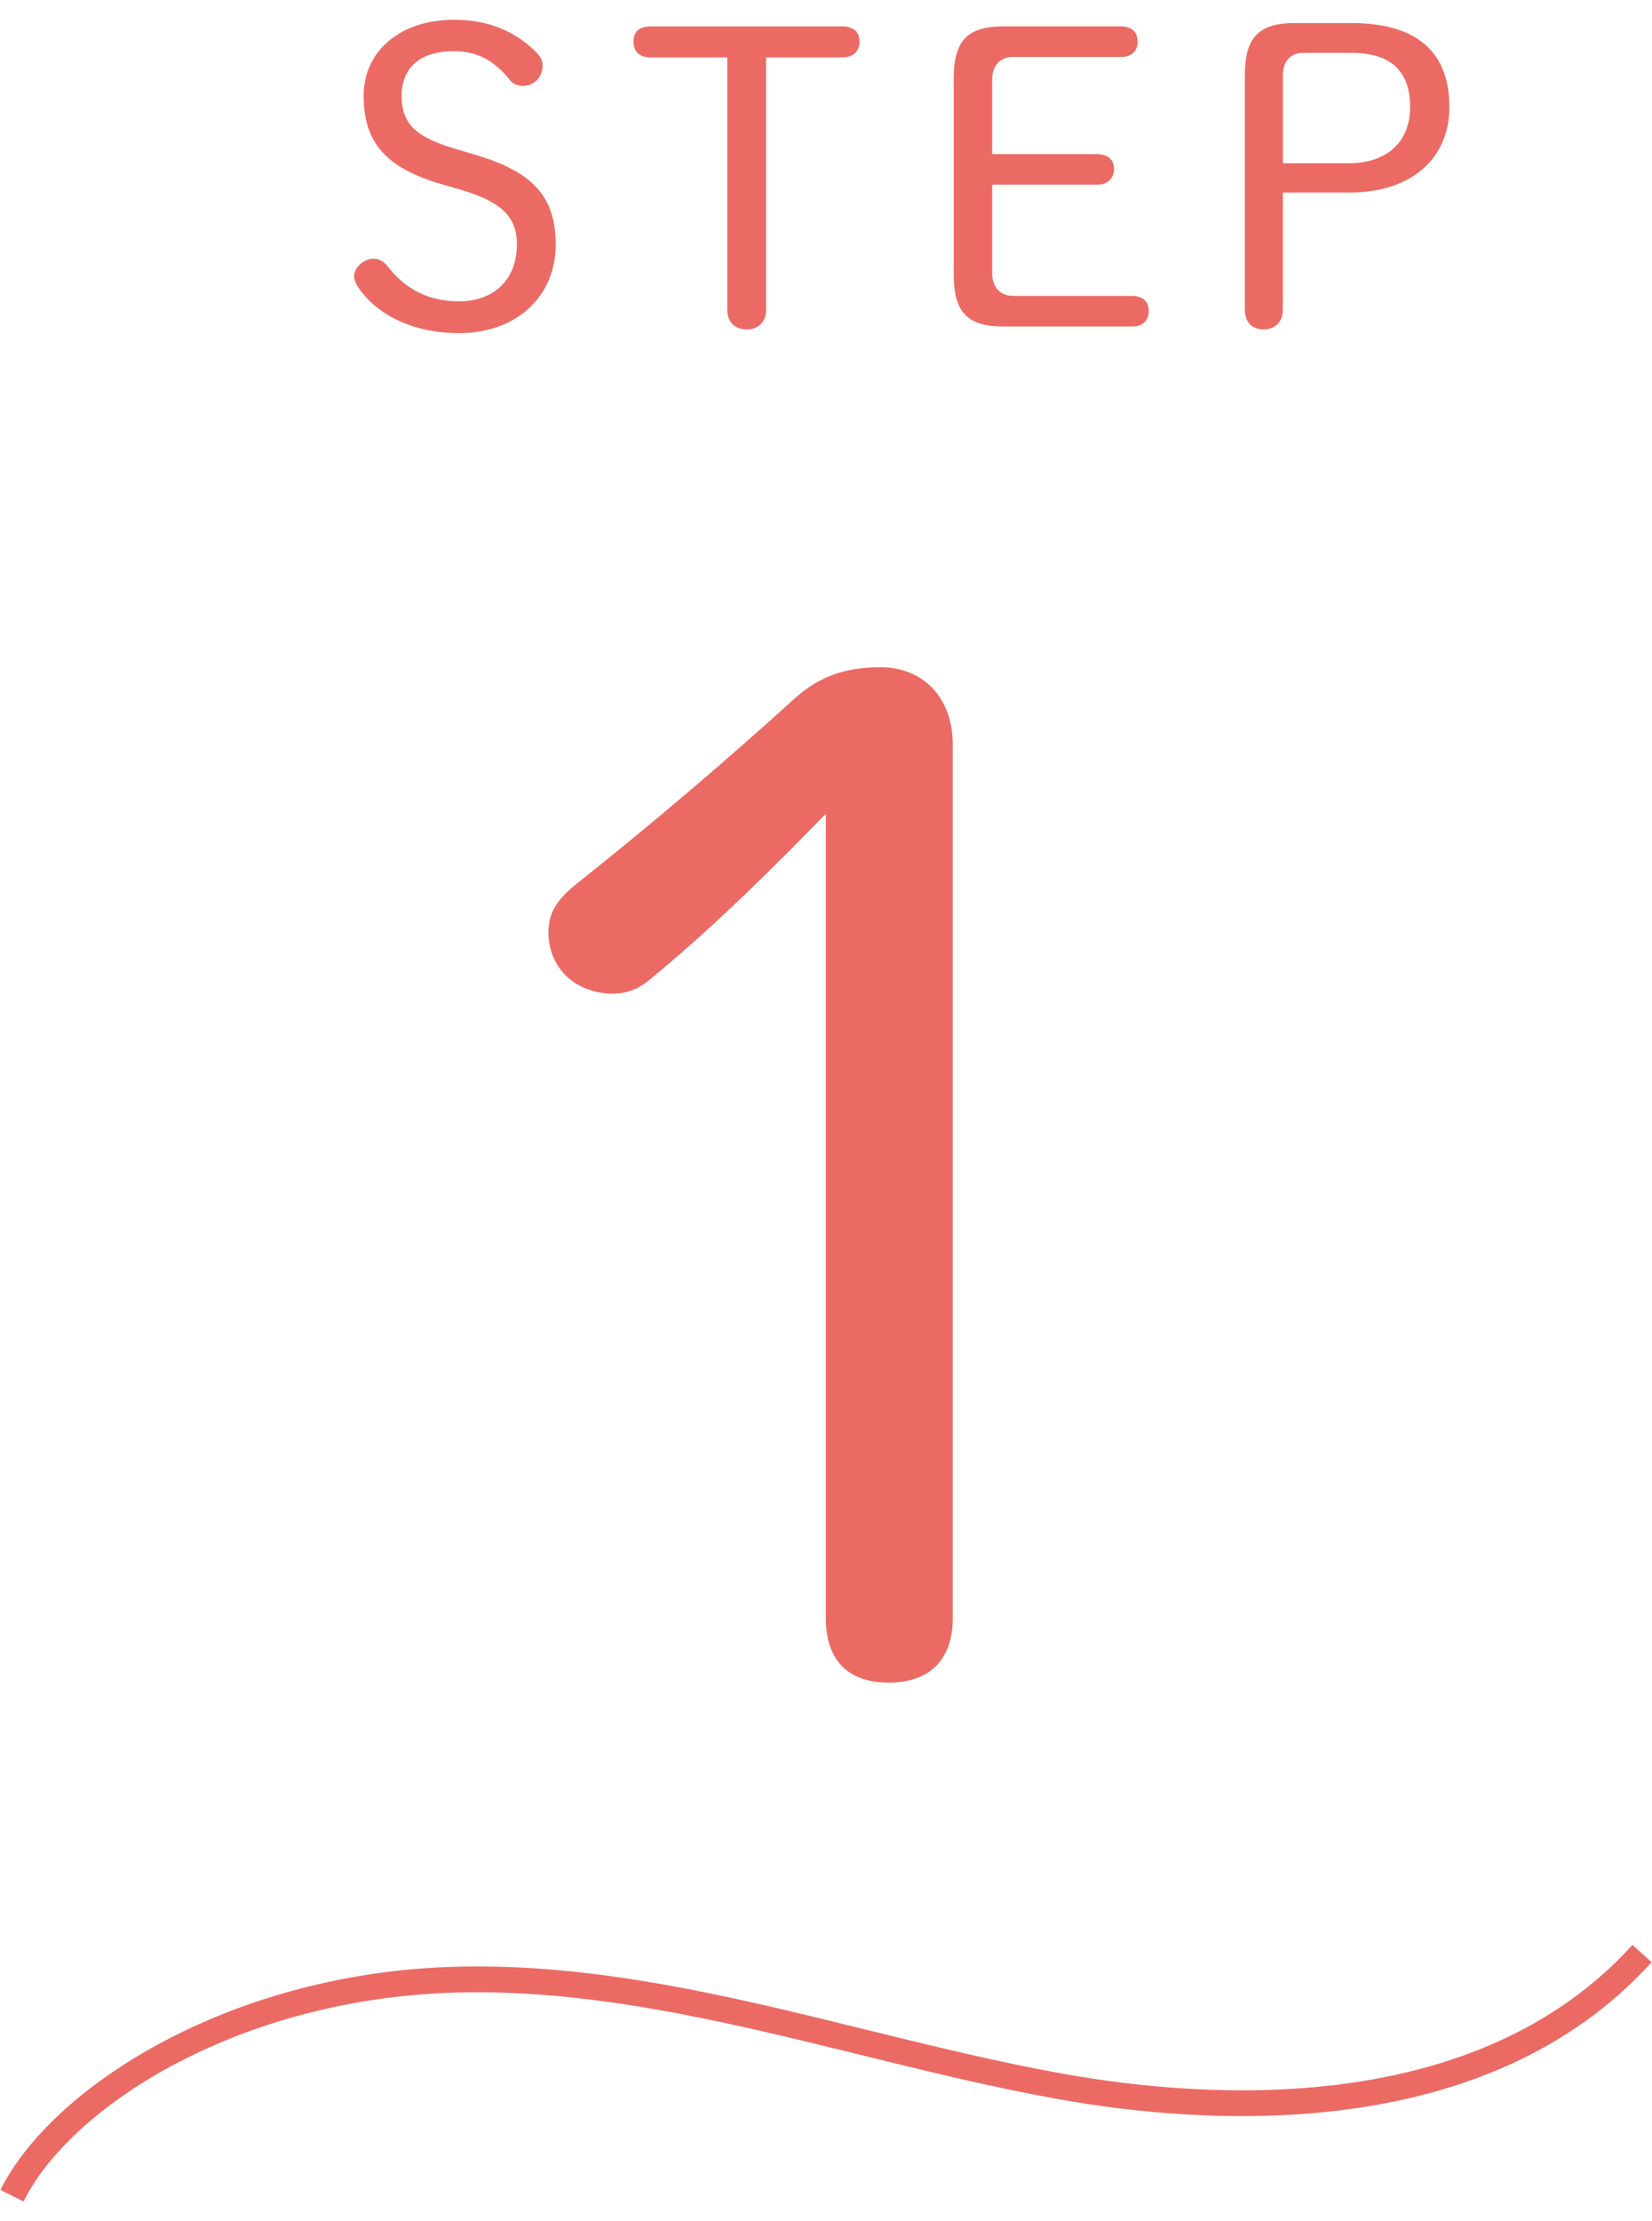
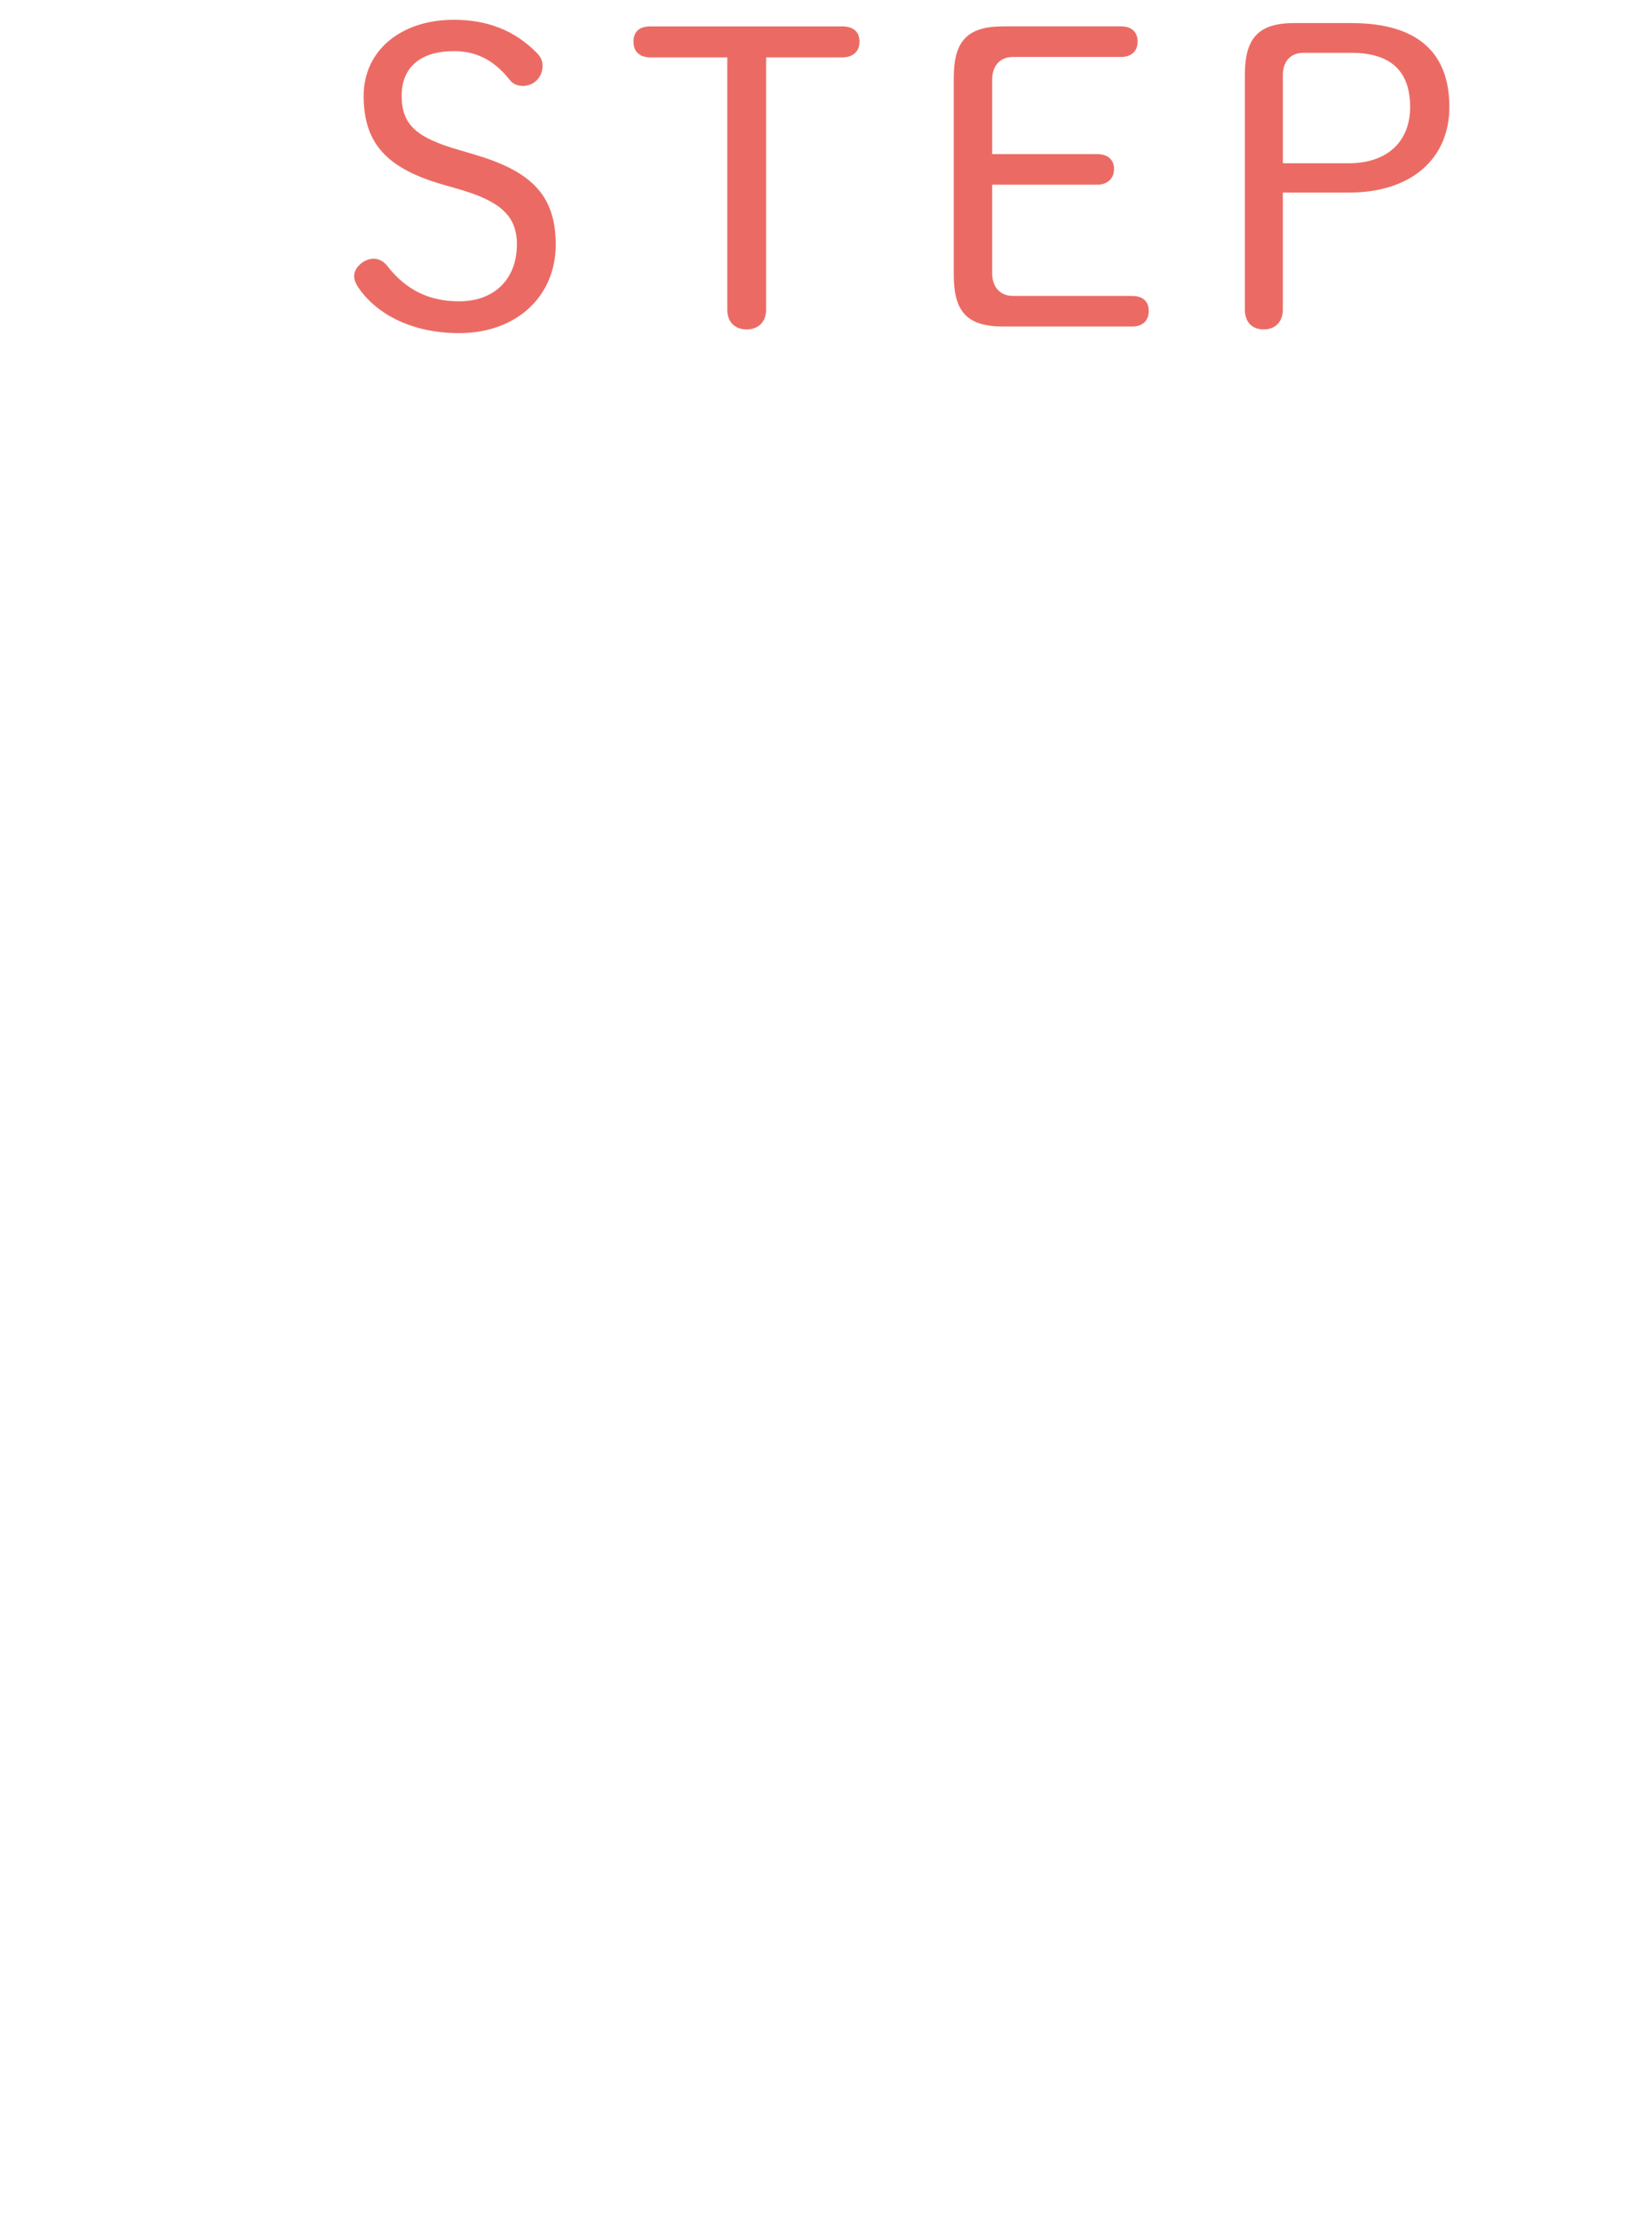
<svg xmlns="http://www.w3.org/2000/svg" viewBox="0 0 64 86">
  <g fill="#eb6b64">
-     <path d="m31.995 31.504c-1.89 1.944-4.212 4.266-6.696 6.318-.54.486-1.026.648-1.566.648-1.35 0-2.484-.918-2.484-2.376 0-.702.27-1.188.972-1.782 3.132-2.484 6.156-5.076 8.586-7.29.972-.864 1.998-1.188 3.294-1.188 1.728 0 2.808 1.242 2.808 2.97v33.858c0 1.62-.918 2.484-2.484 2.484s-2.43-.864-2.43-2.484v-31.158z" />
    <path d="m17.177 7.152c-2.177-.624-3.089-1.585-3.089-3.441 0-1.761 1.456-2.945 3.489-2.945 1.265 0 2.353.384 3.249 1.312.144.16.192.288.192.48 0 .448-.352.768-.752.768-.208 0-.384-.064-.512-.224-.656-.832-1.361-1.121-2.177-1.121-1.264 0-2.017.608-2.017 1.729 0 1.153.624 1.633 2.225 2.097l.544.16c2.193.64 3.201 1.537 3.201 3.506 0 1.985-1.504 3.425-3.745 3.425-1.745 0-3.106-.672-3.842-1.681-.144-.192-.224-.368-.224-.528 0-.336.384-.672.752-.672.208 0 .384.096.528.272.752.977 1.681 1.377 2.785 1.377 1.377 0 2.241-.865 2.241-2.209 0-1.12-.672-1.681-2.289-2.145l-.56-.16zm12.503 4.834c0 .48-.304.768-.752.768-.464 0-.752-.288-.752-.768v-9.764h-2.978c-.4 0-.656-.208-.656-.608 0-.416.256-.592.656-.592h7.427c.4 0 .672.176.672.592 0 .4-.273.608-.672.608h-2.945zm14.184-.528c.384 0 .64.192.64.576 0 .4-.256.608-.64.608h-4.994c-1.393 0-1.921-.56-1.921-2.001v-7.619c0-1.441.528-2.001 1.921-2.001h4.561c.384 0 .641.192.641.592 0 .384-.256.592-.641.592h-4.193c-.496 0-.8.352-.8.865v2.897h4.065c.384 0 .656.192.656.576 0 .384-.272.608-.656.608h-4.065v3.441c0 .512.304.864.8.864h4.626zm8.493-10.564c2.609 0 3.793 1.185 3.793 3.249 0 1.985-1.456 3.313-3.89 3.313h-2.561v4.53c0 .48-.304.768-.736.768-.464 0-.736-.288-.736-.768v-9.092c0-1.44.544-2.001 1.921-2.001h2.209zm-.096 5.426c1.473 0 2.369-.832 2.369-2.177 0-1.36-.721-2.097-2.273-2.097h-1.857c-.512 0-.8.336-.8.864v3.409z" />
-     <path d="m.91 85.234-.894-.447c1.964-3.928 8.687-8.287 17.276-8.629 5.519-.218 10.964 1.12 16.229 2.417 2.497.615 5.078 1.25 7.627 1.708 5.646 1.016 16.024 1.717 22.095-4.983l.741.671c-6.395 7.058-17.164 6.347-23.013 5.296-2.581-.464-5.178-1.103-7.69-1.722-5.198-1.279-10.574-2.599-15.95-2.388-8.206.326-14.585 4.405-16.421 8.077z" />
  </g>
</svg>